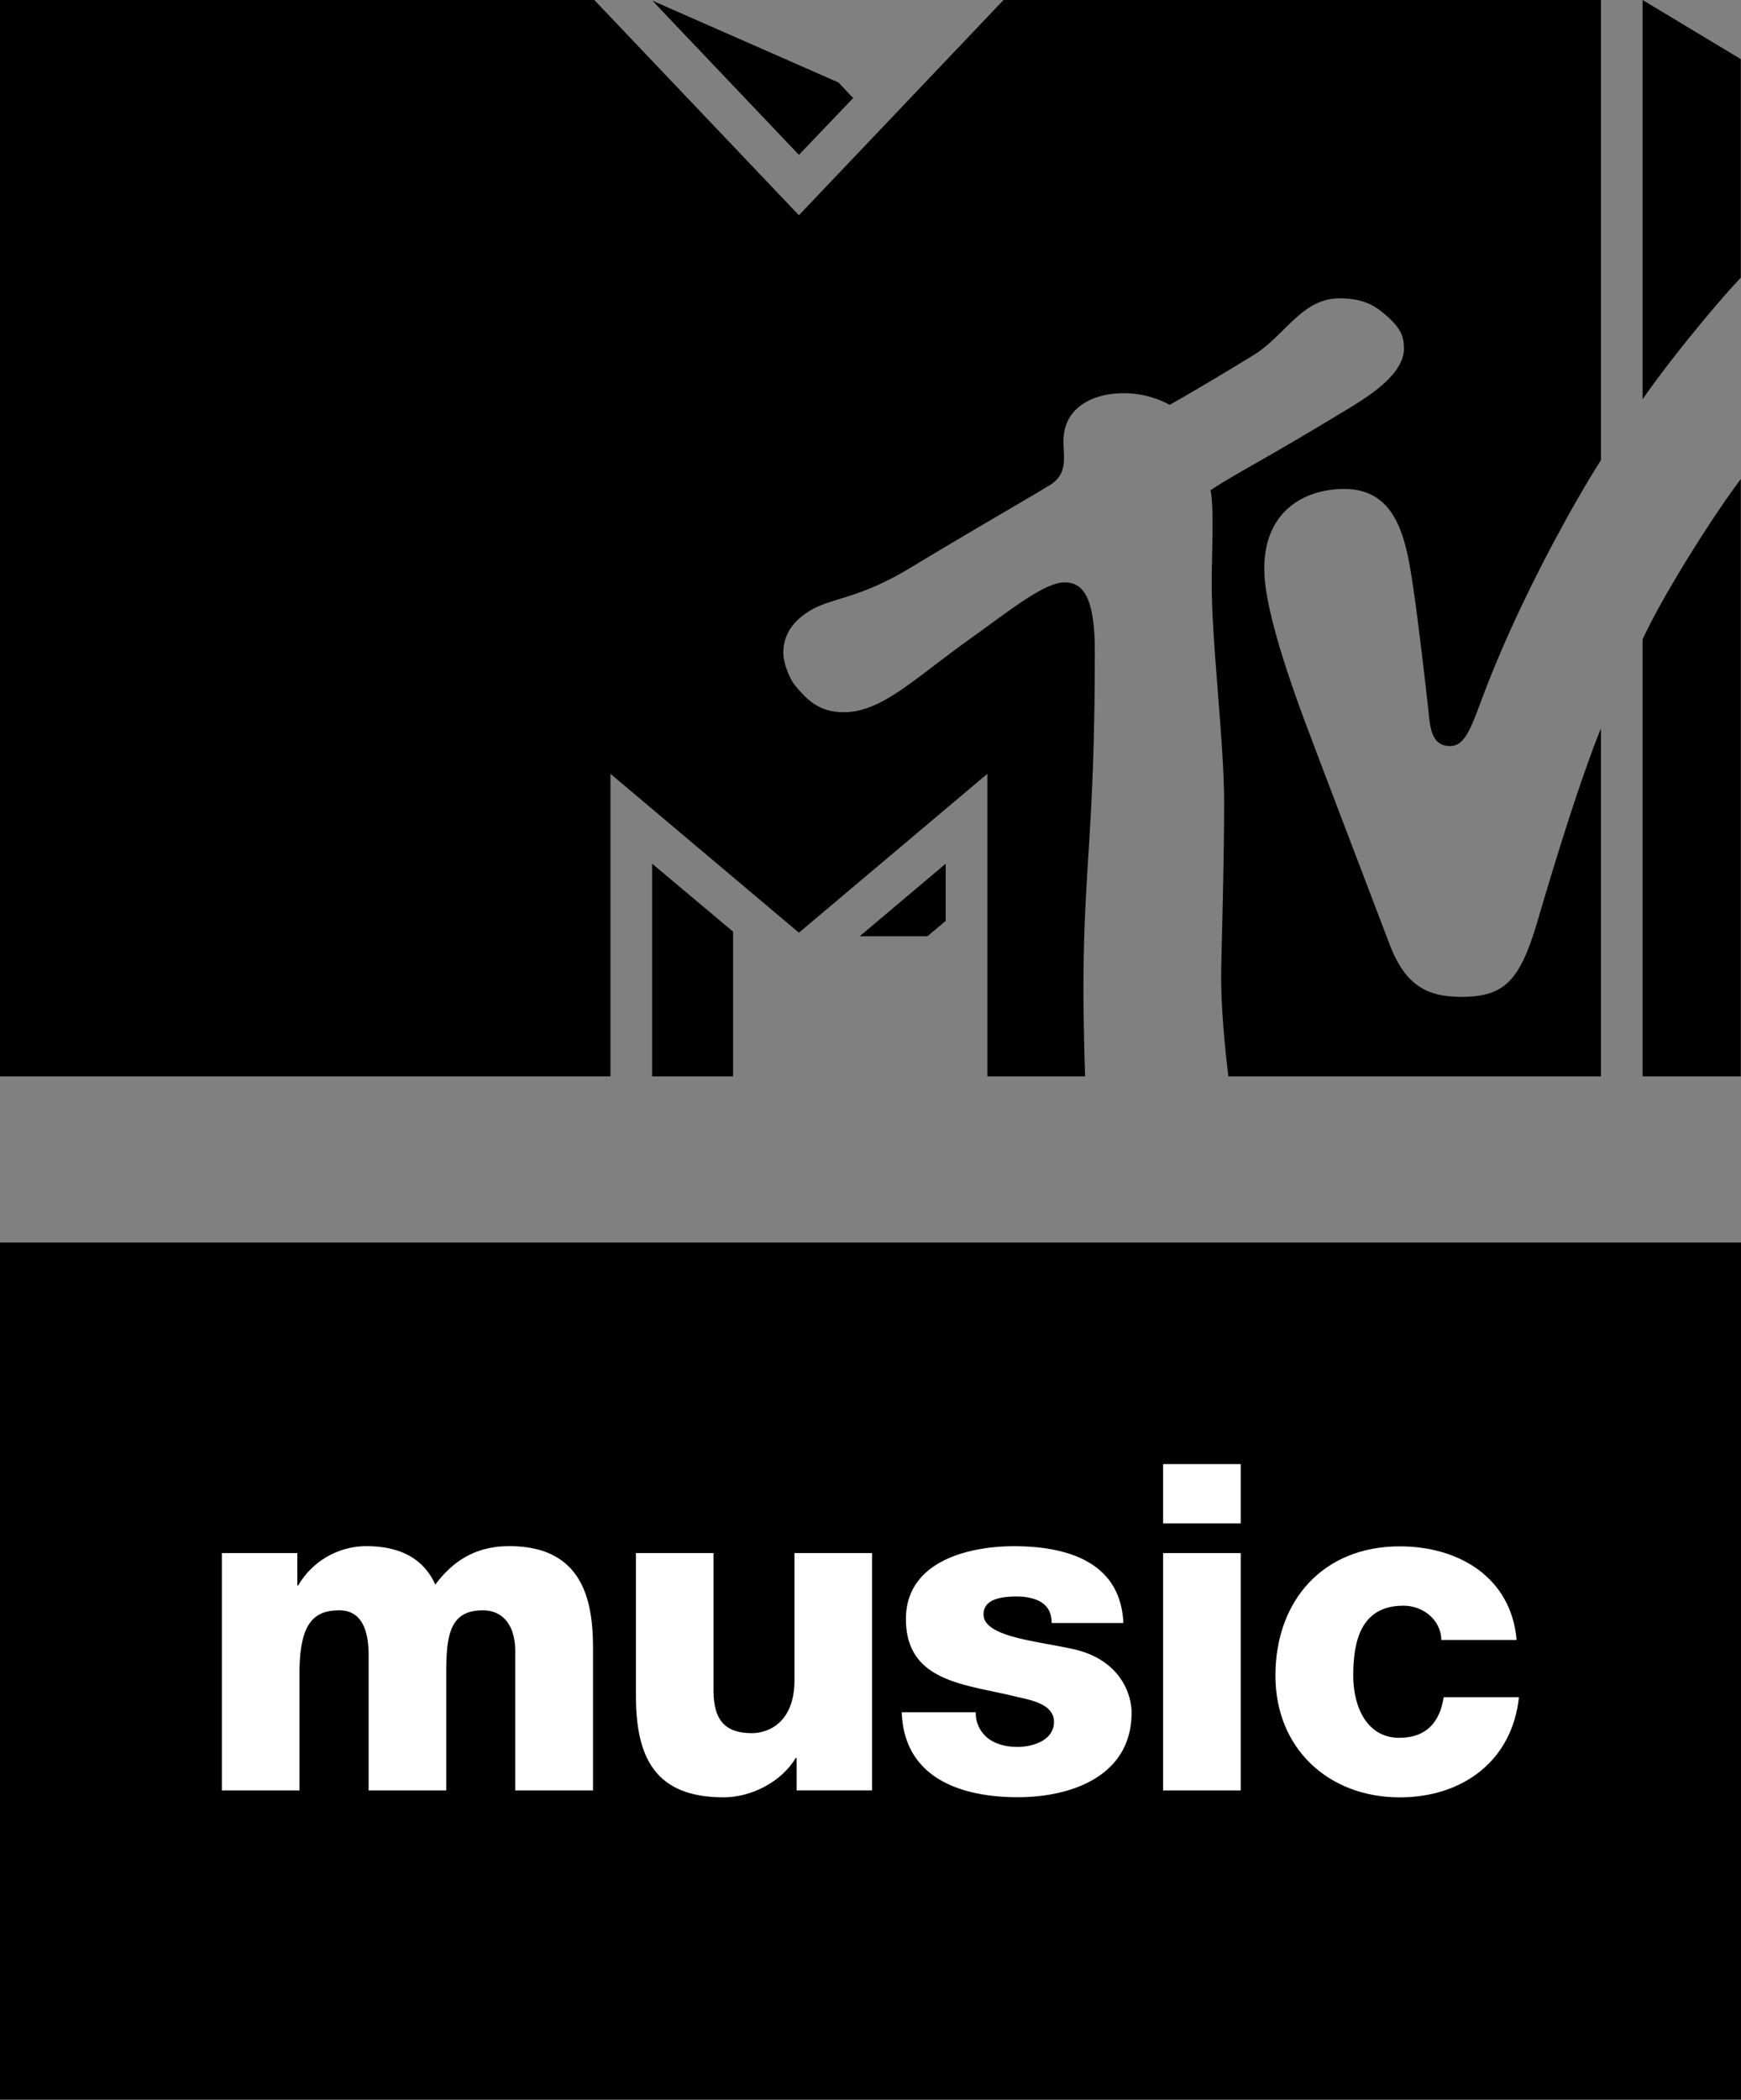
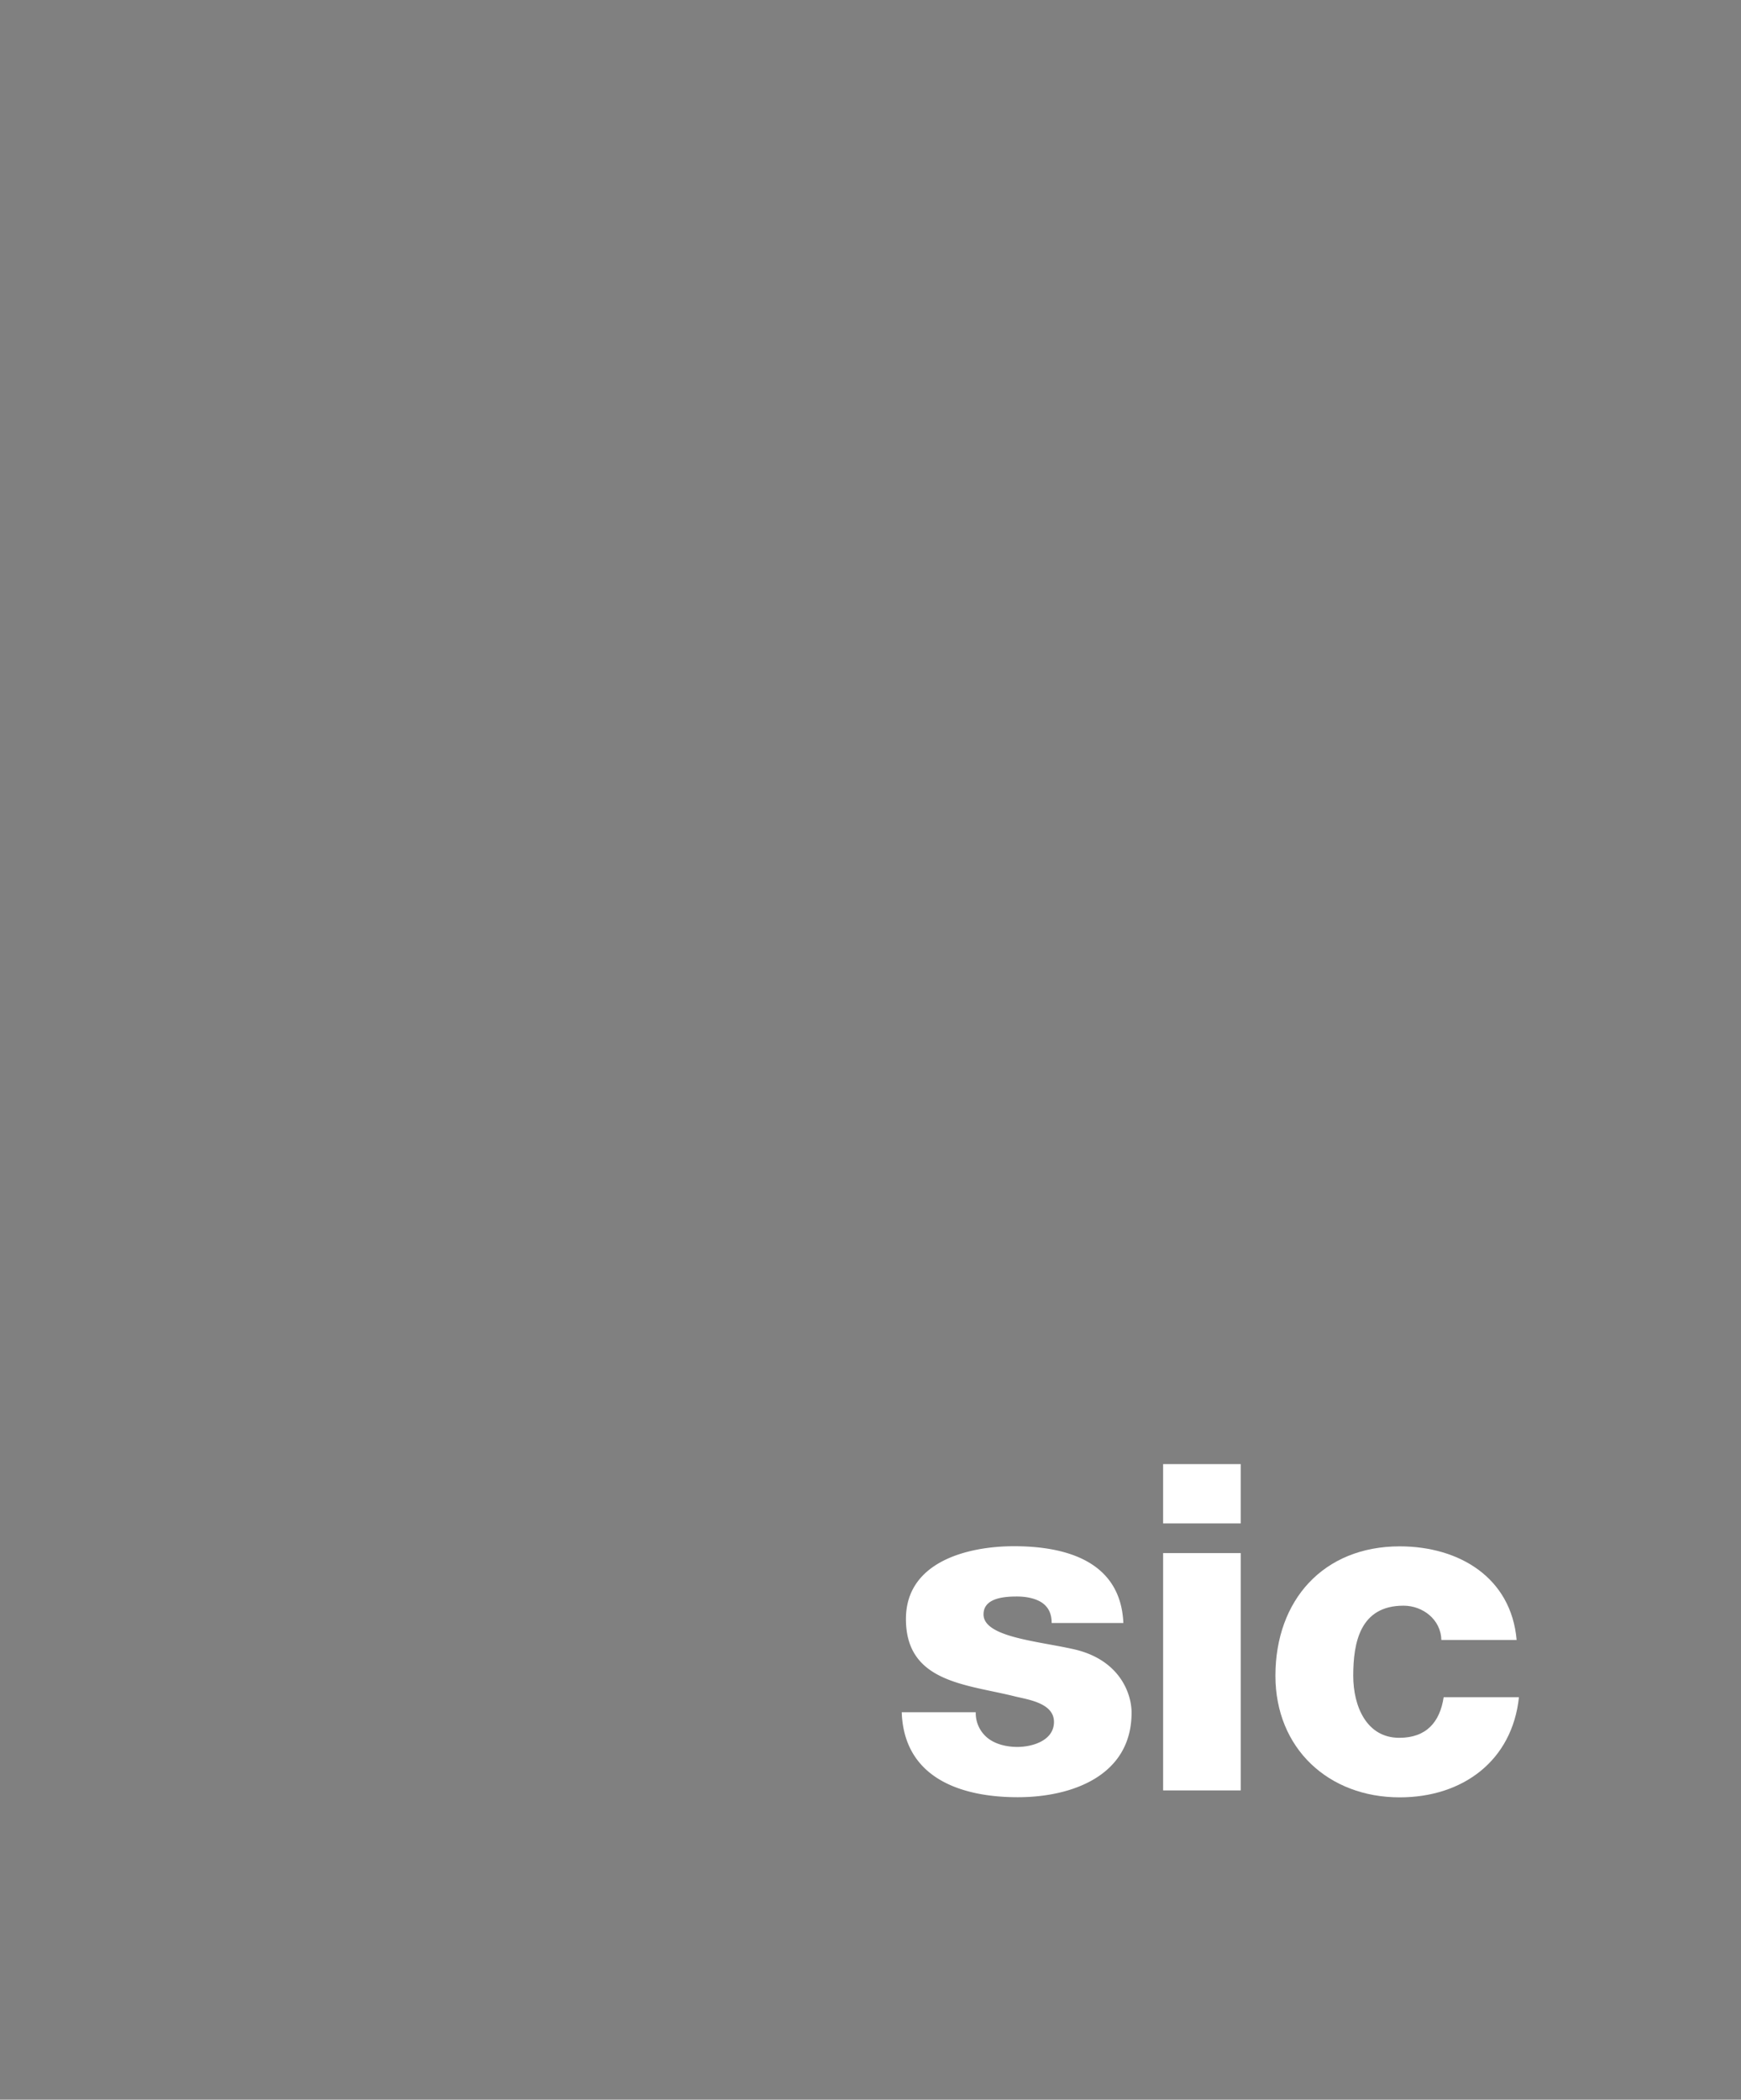
<svg xmlns="http://www.w3.org/2000/svg" width="829.586" height="1000" viewBox="0 0 829.586 1000">
  <rect x="0" y="0" width="829.586" height="1000" fill="#808080" stroke="none" />
  <defs>
    <style>.a{fill:#fff;}</style>
  </defs>
  <title>Artboard 2</title>
-   <path d="M310.74,512.641h38.578V443.702L310.74,411.337Zm98.901-66.734h32.265l8.718-7.316V411.337ZM406.534,46.695,380.682,73.752,310.839.303,399.521,39.28ZM782.698,190.187V0L829.494,28.158V132.269c-11.524,12.024-35.472,41.284-46.796,57.918m46.796,37.977V512.641H782.698V304.519c10.021-21.744,34.17-59.721,46.796-76.354M585.298,512.641c-1.505-12.825-3.408-31.263-3.408-47.496,0-10.12,1.404-50.602,1.404-83.268,0-27.555-5.913-76.555-5.913-103.11,0-15.932,1.203-37.676-.601-45.292,12.726-8.316,23.948-13.628,59.12-34.87,11.324-6.914,33.067-18.537,33.067-32.567,0-6.212-1.604-10.321-10.521-17.533-6.113-5.012-12.726-6.416-20.241-6.416-17.937,0-26.054,18.037-41.084,27.156-22.947,14.028-35.072,20.942-39.781,23.548a45.85,45.85,0,0,0-22.245-5.512c-13.027,0-28.358,5.913-28.358,22.947,0,7.816,2.506,16.233-7.916,21.644-5.812,3.706-34.37,20.04-64.731,38.377-25.552,15.431-37.477,14.128-48.198,20.641-10.021,6.012-12.626,13.528-12.626,20.042,0,5.812,3.708,13.025,4.911,14.629,6.914,8.818,13.025,13.628,23.848,13.628,18.337,0,33.569-16.033,61.925-36.174,17.637-12.625,33.87-25.652,43.289-25.652,8.518,0,14.429,6.413,14.429,32.667,0,87.978-5.411,101.907-5.411,162.831,0,11.022.502,31.363.801,39.78H470.464V368.549L380.682,444.202l-89.782-75.653V512.641H.009V0h283.174L380.682,102.509,478.181,0h284.677V219.146c-9.018,13.928-36.474,61.023-55.011,109.221-6.113,15.631-8.919,26.954-16.834,26.954-8.818,0-9.519-8.518-10.321-16.333-1.804-16.834-5.611-48.398-7.416-59.922-3.307-22.445-7.715-46.194-32.766-46.194-18.537,0-38.078,10.221-38.078,37.977,0,15.632,8.016,42.987,21.644,78.86,5.31,14.229,33.869,88.981,37.977,99.803,7.515,19.84,17.937,25.251,34.269,25.251,20.742,0,28.057-7.715,36.575-36.975,7.315-24.851,19.64-65.433,29.96-90.884h0V512.641Z" />
-   <rect y="591.77" width="829.586" height="408.23" />
-   <path class="a" d="M105.714,739.681h35.972v15.432h.401a37.675,37.675,0,0,1,32.466-18.738c14.128,0,26.754,4.608,32.867,18.337,8.917-12.024,20.04-18.337,35.271-18.337,35.873,0,39.882,27.256,39.882,48.799v67.537H245.497V786.277c0-12.226-5.911-19.34-15.431-19.34-15.934,0-17.437,12.125-17.437,30.462v55.313h-36.974V788.482c0-13.328-4.009-21.545-14.028-21.545-13.227,0-18.94,7.616-18.94,30.662v55.112H105.714Z" />
-   <path class="a" d="M415.544,852.692H379.57V837.261h-.401c-6.914,11.524-21.343,18.738-34.37,18.738-32.466,0-41.784-18.738-41.784-48.398V739.663h36.974v65.532c0,15.031,6.513,20.242,18.238,20.242,8.116,0,20.342-5.211,20.342-25.251V739.663h36.975Z" />
  <path class="a" d="M464.944,815.465a15.207,15.207,0,0,0,6.111,12.626c3.507,2.605,8.518,3.908,13.729,3.908,7.114,0,17.435-3.006,17.435-11.925,0-8.717-11.623-10.521-18.137-12.024-23.247-5.913-52.406-6.513-52.406-36.975,0-27.256,29.36-34.67,51.504-34.67,24.851,0,50.804,7.214,52.106,36.573H501.117c0-4.809-1.804-7.816-4.81-9.819-3.006-1.904-7.214-2.806-11.723-2.806-6.113,0-15.934.7-15.934,8.516,0,10.622,24.851,12.626,41.786,16.334,22.846,4.608,28.759,21.143,28.759,30.462,0,30.26-28.759,40.281-54.21,40.281-26.754,0-54.21-8.919-55.313-40.483Z" />
  <path class="a" d="M591.2,725.543H554.225V697.286h36.975Zm-36.974,14.129h36.975V852.702H554.226Z" />
  <path class="a" d="M686.804,781.056c-.202-9.619-8.718-16.333-18.037-16.333-20.742,0-23.948,17.635-23.948,33.369,0,14.528,6.313,29.56,21.944,29.56,12.827,0,19.34-7.416,21.143-19.34h35.873c-3.206,30.262-26.754,47.697-56.816,47.697-33.968,0-59.219-23.346-59.219-57.916,0-35.974,22.846-61.626,59.219-61.626,28.158,0,53.108,14.73,55.713,44.59Z" />
</svg>